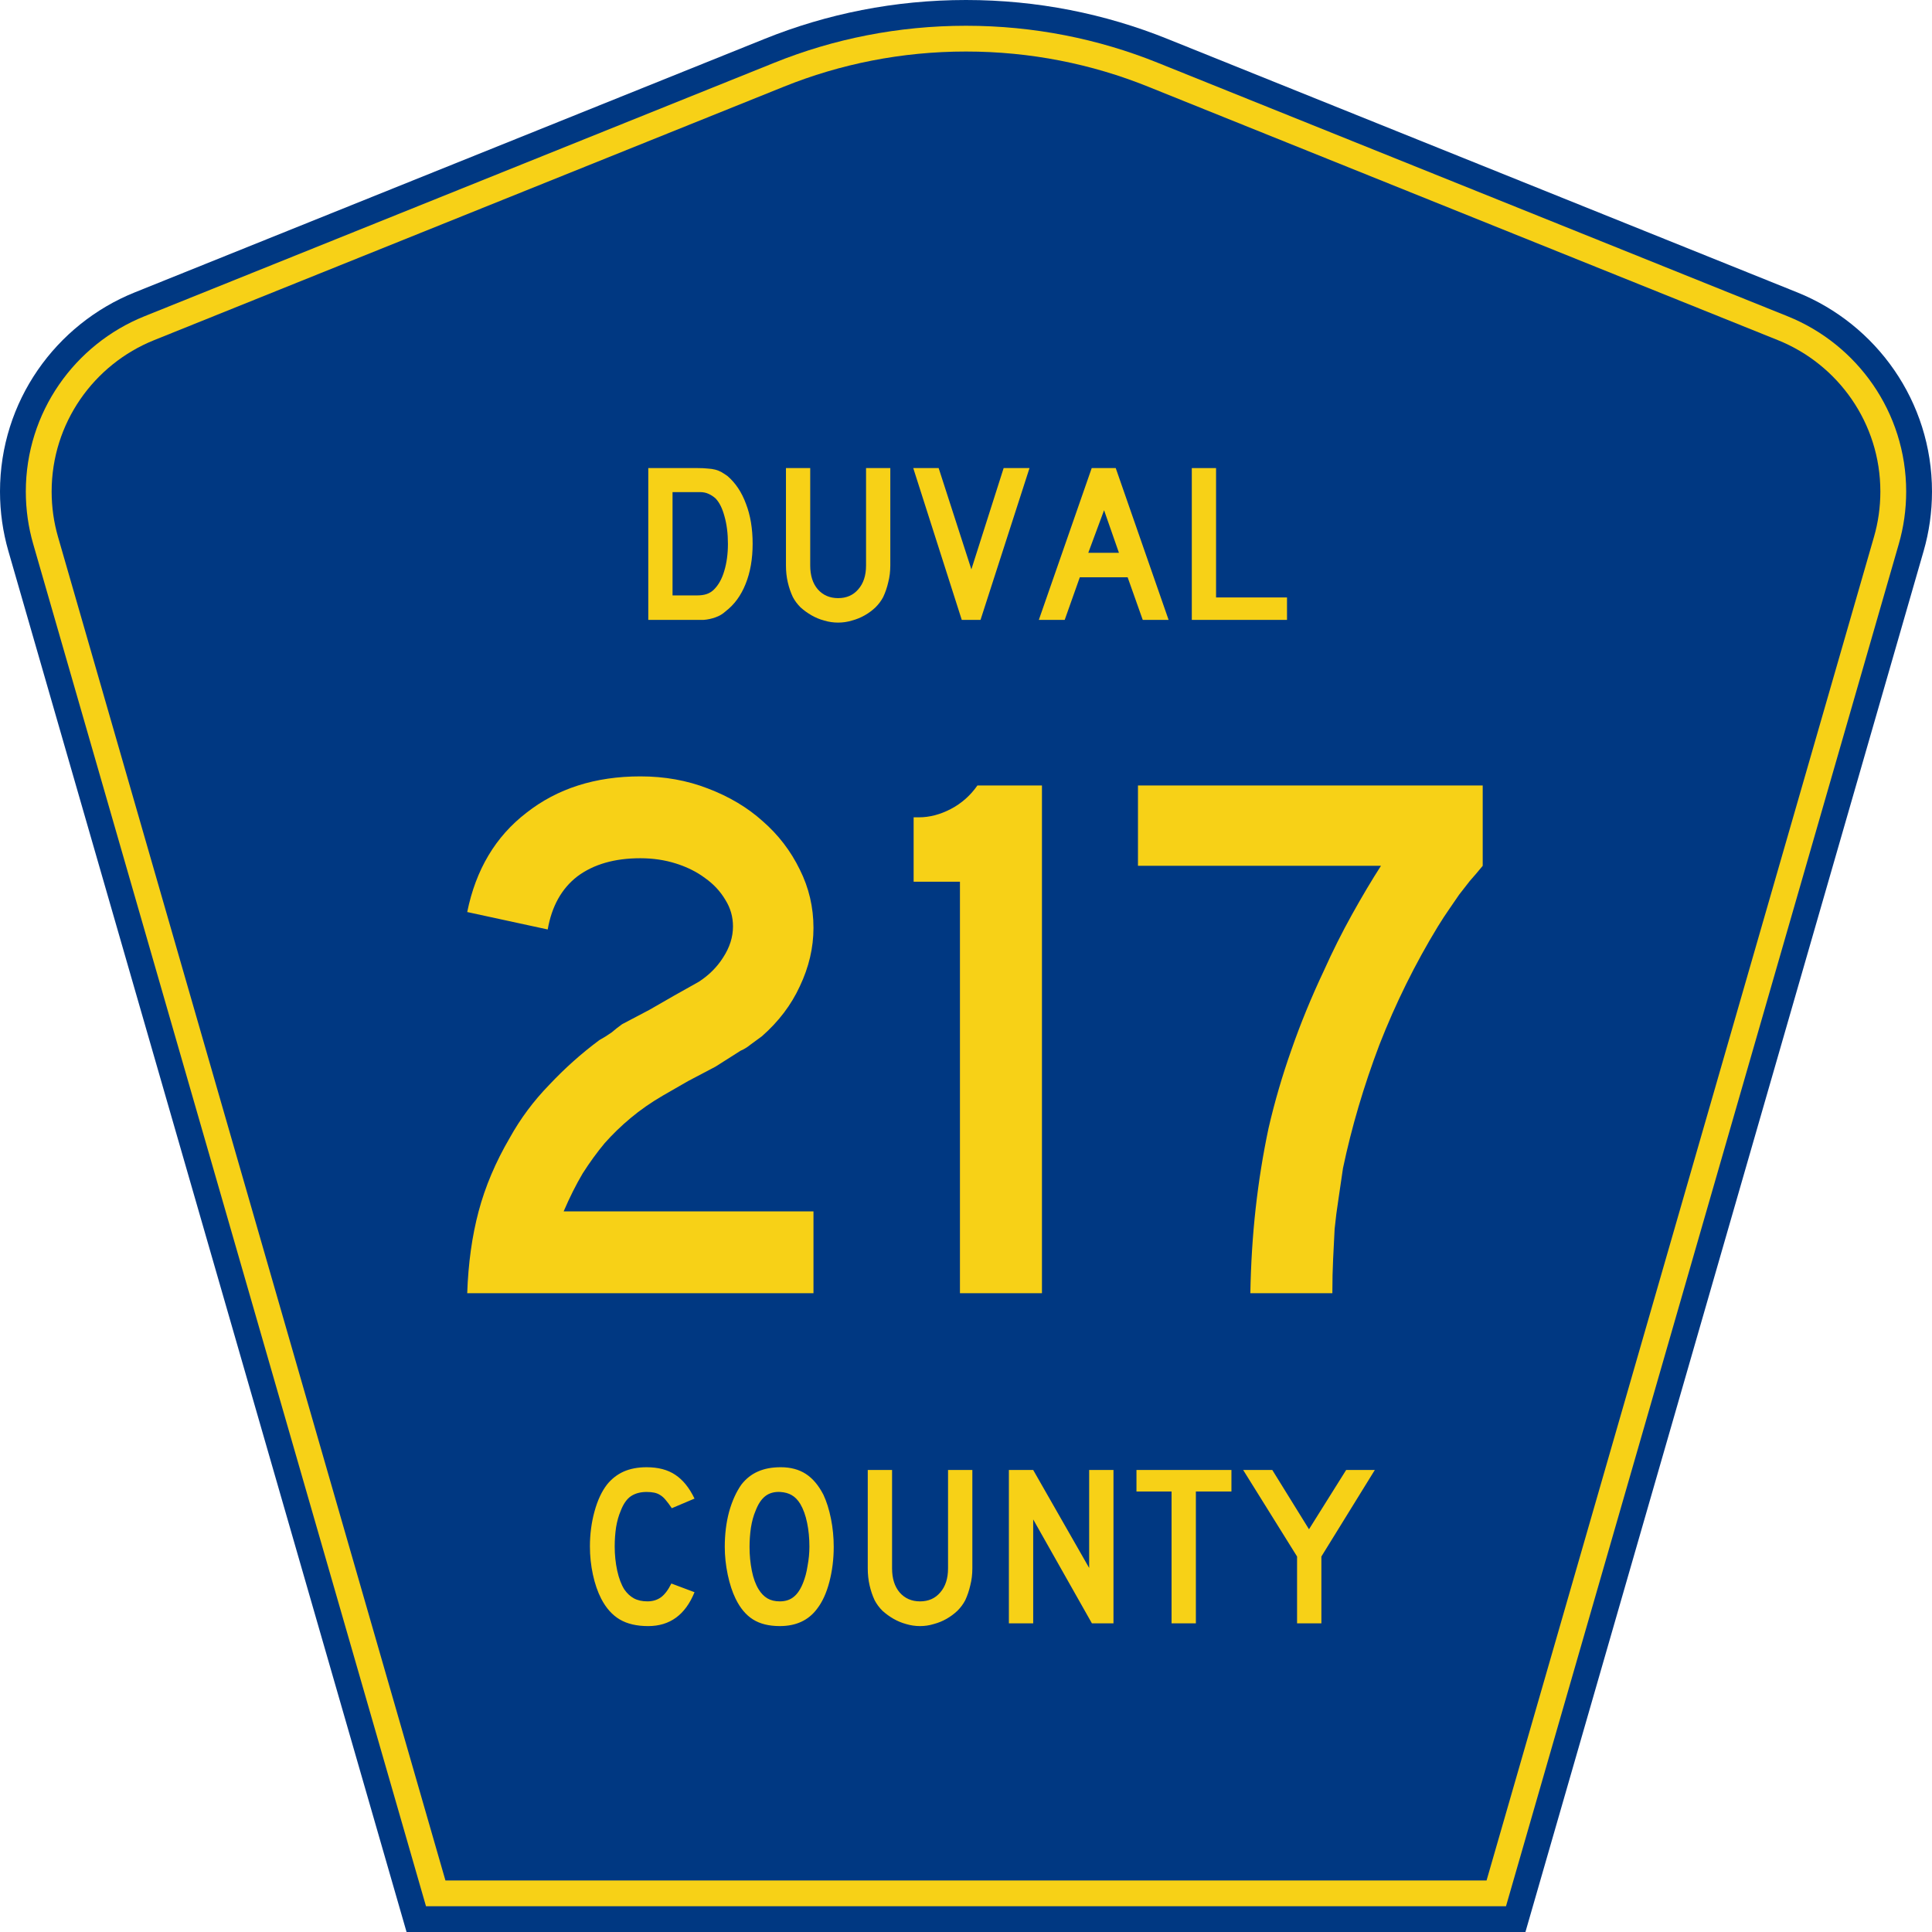
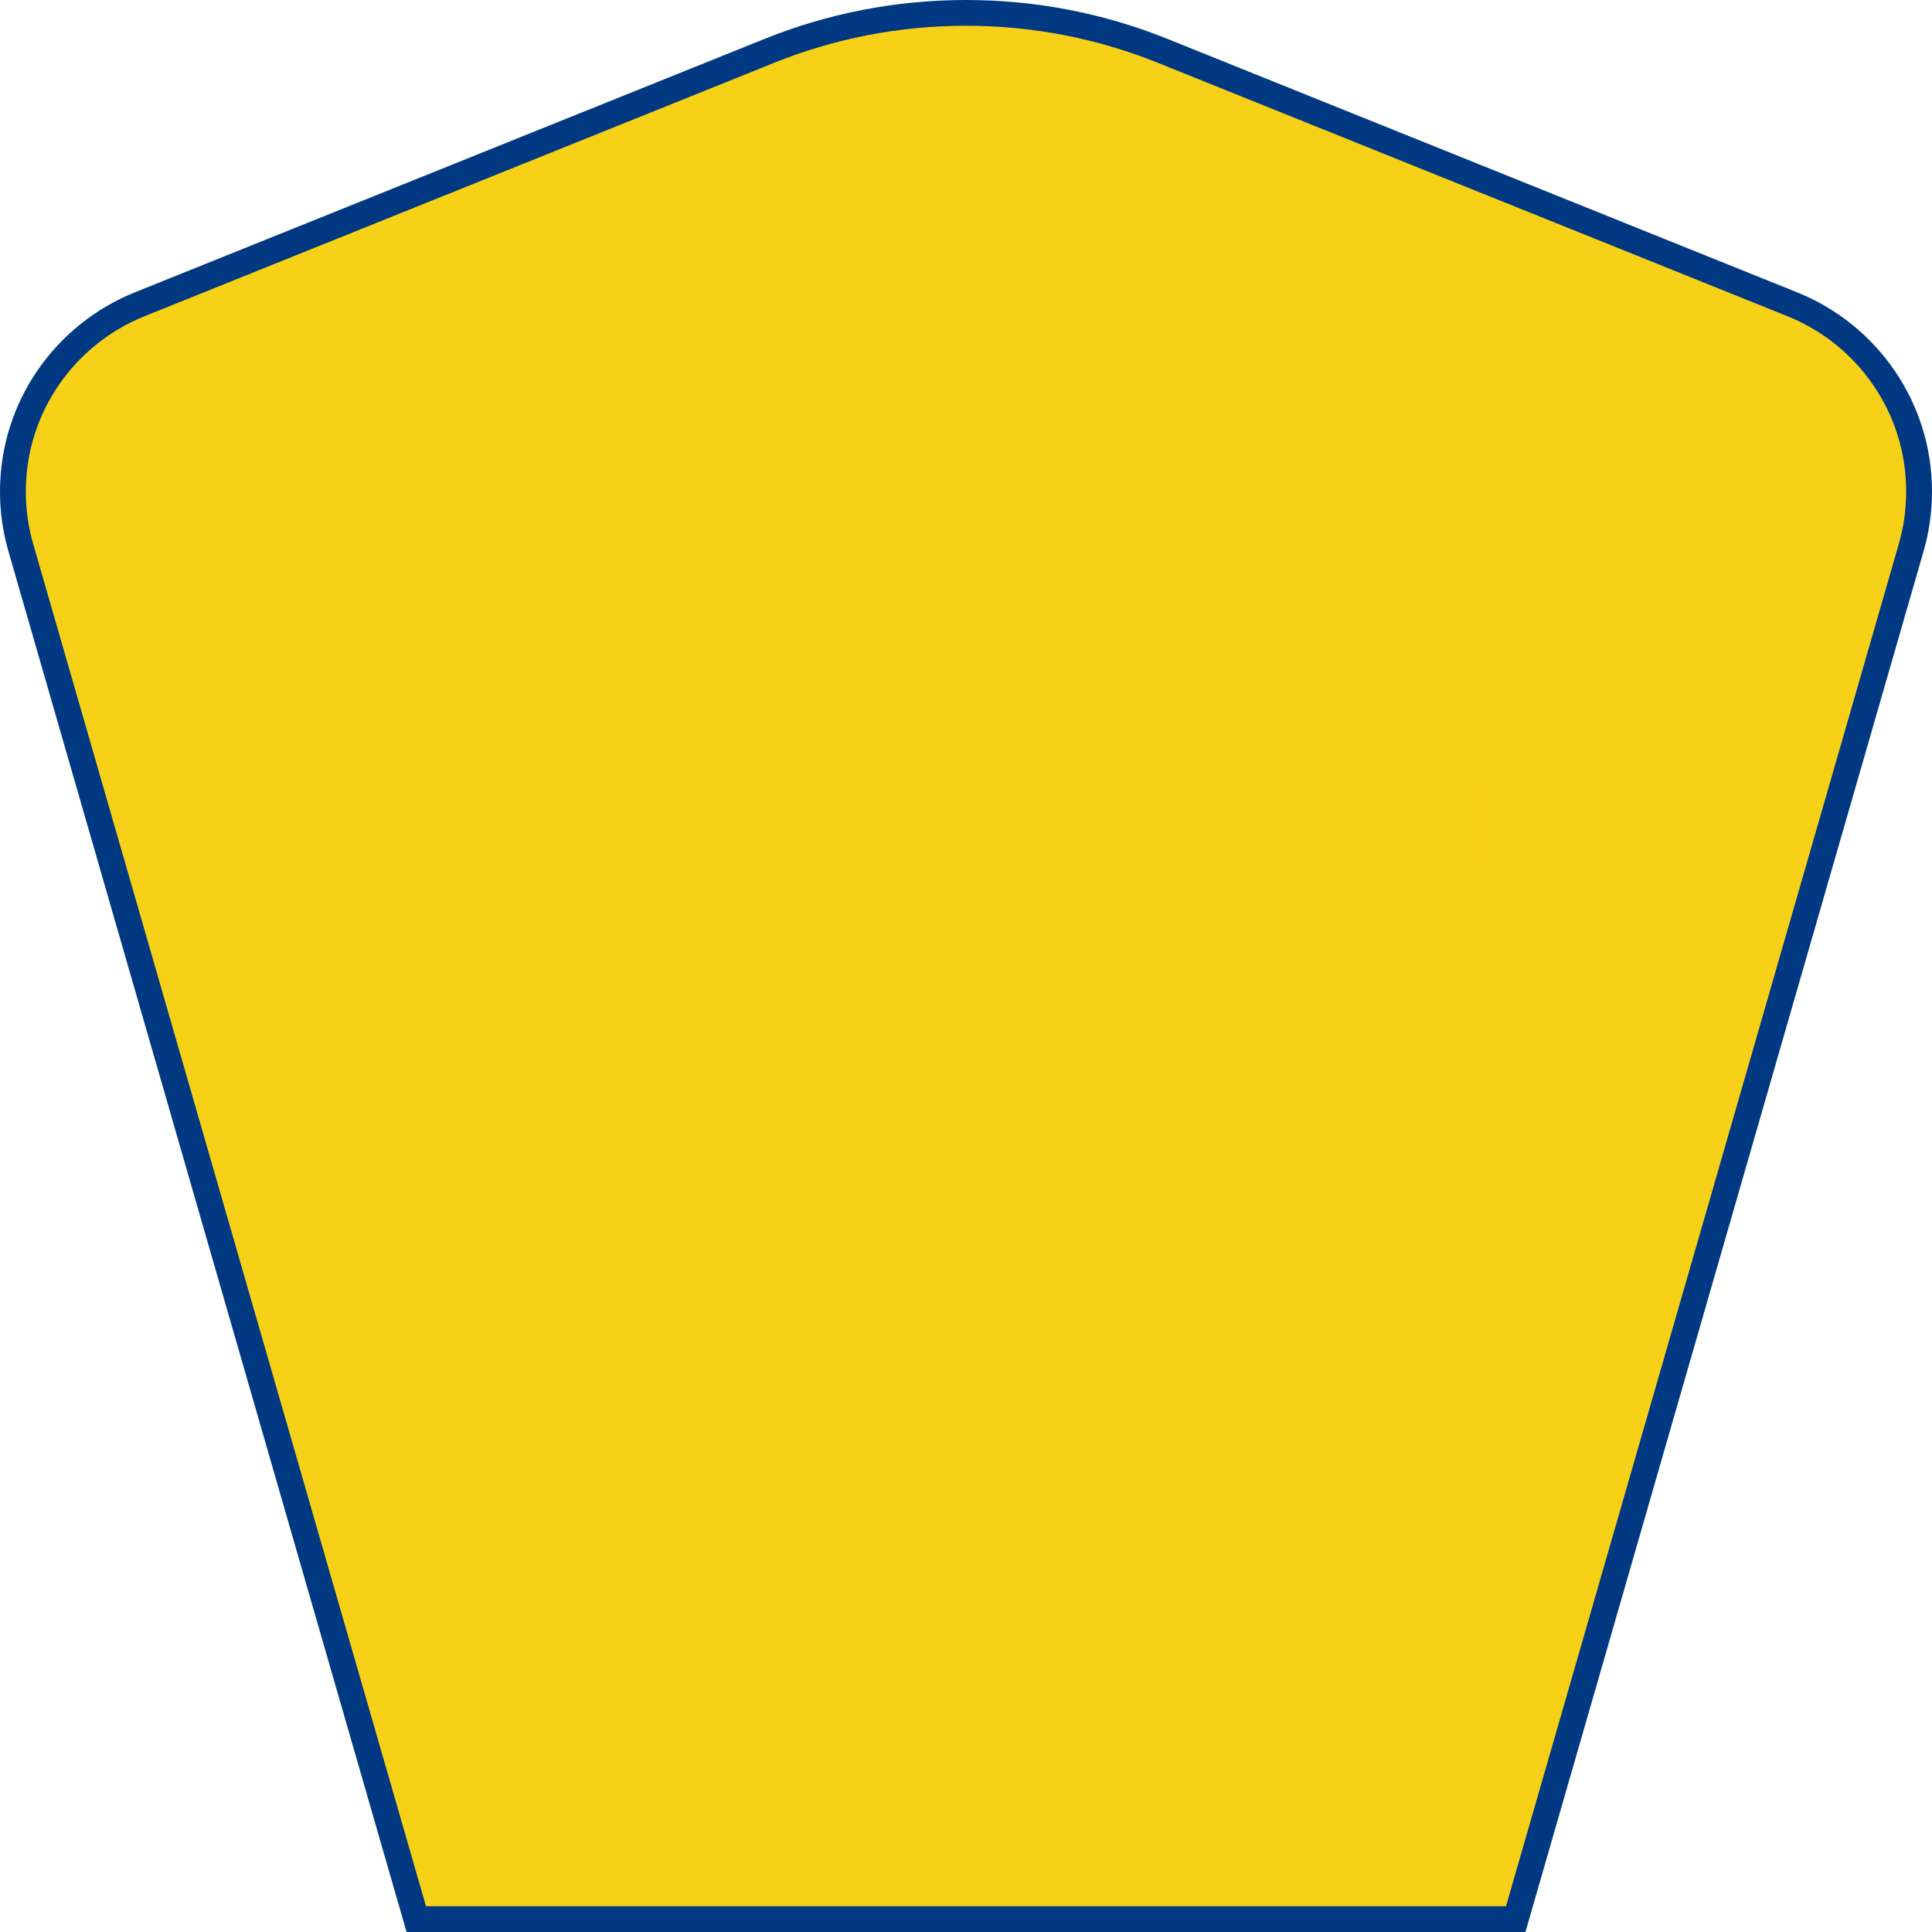
<svg xmlns="http://www.w3.org/2000/svg" version="1.0" width="450" height="450" viewBox="0 0 448.949 450" id="Layer_1" xml:space="preserve" style="overflow:visible">
  <defs id="defs52" />
  <g id="g3">
    <path d="M 94.17,450 1.421,128.337 c -1.267,-4.396 -1.946,-9.041 -1.946,-13.844 0,-21.002 12.979,-38.979 31.37,-46.385 L 177.585,9.048 C 192.068,3.213 207.895,0 224.475,0 c 16.579,0 32.406,3.213 46.89,9.048 L 418.104,68.109 c 18.392,7.406 31.37,25.383 31.37,46.385 0,4.803 -0.678,9.447 -1.946,13.844 l -92.75,321.662 -260.608,0 0,0 z" id="path5" style="fill:#003882;fill-rule:evenodd" />
    <path d="m 7.2,126.679 c -1.113,-3.862 -1.712,-7.949 -1.712,-12.185 0,-18.472 11.411,-34.299 27.606,-40.82 L 179.836,14.612 C 193.616,9.06 208.68,6 224.475,6 c 15.795,0 30.858,3.06 44.638,8.612 L 415.854,73.673 c 16.196,6.521 27.606,22.348 27.606,40.82 0,4.236 -0.598,8.323 -1.712,12.185 l -91.498,317.322 -251.552,0 L 7.2,126.679 z" id="path7" style="fill:#f7d117;fill-rule:evenodd" />
-     <path d="m 11.503,114.494 c 0,-15.944 9.845,-29.62 23.843,-35.256 L 182.087,20.175 C 195.164,14.907 209.465,12 224.475,12 c 15.01,0 29.312,2.907 42.387,8.175 l 146.741,59.062 c 13.998,5.636 23.844,19.312 23.844,35.256 0,3.67 -0.518,7.198 -1.477,10.527 l -90.246,312.98 -242.497,0 -90.246,-312.98 c -0.959,-3.329 -1.477,-6.857 -1.477,-10.527 z" id="path9" style="fill:#003882;fill-rule:evenodd" />
  </g>
  <path d="m 161.241,370.859 c -2.137,5.26 -5.734,7.89 -10.792,7.89 -2.671,-1e-5 -4.88,-0.515 -6.625,-1.546 -1.745,-1.031 -3.188,-2.648 -4.328,-4.852 -0.819,-1.599 -1.46,-3.465 -1.923,-5.598 -0.463,-2.133 -0.695,-4.318 -0.695,-6.558 0,-2.843 0.356,-5.562 1.069,-8.157 0.712,-2.595 1.692,-4.692 2.938,-6.291 1.069,-1.315 2.351,-2.31 3.847,-2.986 1.532,-0.675 3.312,-1.013 5.343,-1.013 2.707,4e-5 4.933,0.586 6.678,1.759 1.781,1.173 3.277,3.021 4.488,5.545 l -5.289,2.239 c -0.499,-0.746 -0.962,-1.368 -1.389,-1.866 -0.392,-0.498 -0.819,-0.889 -1.282,-1.173 -0.427,-0.284 -0.908,-0.48 -1.442,-0.586 -0.499,-0.107 -1.086,-0.16 -1.763,-0.16 -1.46,3e-5 -2.689,0.338 -3.686,1.013 -0.962,0.675 -1.745,1.813 -2.351,3.412 -0.463,1.066 -0.819,2.328 -1.069,3.785 -0.214,1.457 -0.321,2.95 -0.321,4.478 -1e-5,1.955 0.196,3.839 0.588,5.651 0.392,1.777 0.944,3.234 1.656,4.372 0.641,0.924 1.389,1.617 2.244,2.079 0.855,0.462 1.906,0.693 3.152,0.693 1.211,10e-6 2.262,-0.32 3.152,-0.96 0.89,-0.675 1.692,-1.742 2.404,-3.199 l 5.396,2.026 0,0 m 32.424,-10.556 c -3e-5,2.843 -0.338,5.562 -1.015,8.157 -0.677,2.595 -1.638,4.692 -2.885,6.291 -1.995,2.666 -4.88,3.999 -8.655,3.999 -2.529,-1e-5 -4.612,-0.515 -6.251,-1.546 -1.638,-1.031 -2.992,-2.648 -4.06,-4.852 -0.748,-1.528 -1.353,-3.377 -1.817,-5.545 -0.463,-2.204 -0.695,-4.372 -0.695,-6.504 0,-2.95 0.338,-5.687 1.015,-8.21 0.712,-2.523 1.674,-4.638 2.885,-6.344 1.069,-1.351 2.333,-2.346 3.793,-2.986 1.496,-0.675 3.277,-1.013 5.343,-1.013 2.28,4e-5 4.221,0.515 5.823,1.546 1.603,1.031 2.974,2.648 4.114,4.852 0.748,1.599 1.336,3.465 1.763,5.598 0.427,2.133 0.641,4.318 0.641,6.558 m -5.663,0 c -3e-5,-2.026 -0.178,-3.892 -0.534,-5.598 -0.356,-1.742 -0.89,-3.217 -1.603,-4.425 -0.57,-0.924 -1.229,-1.599 -1.977,-2.026 -0.712,-0.426 -1.603,-0.675 -2.671,-0.746 -1.389,-0.071 -2.547,0.249 -3.473,0.96 -0.926,0.711 -1.692,1.866 -2.297,3.465 -0.463,1.066 -0.819,2.364 -1.069,3.892 -0.214,1.493 -0.321,2.986 -0.321,4.478 -10e-6,1.919 0.178,3.768 0.534,5.545 0.356,1.777 0.89,3.234 1.603,4.372 0.57,0.924 1.247,1.617 2.03,2.079 0.784,0.462 1.745,0.693 2.885,0.693 1.318,10e-6 2.404,-0.355 3.259,-1.066 0.89,-0.711 1.638,-1.866 2.244,-3.465 0.178,-0.462 0.356,-1.013 0.534,-1.653 0.178,-0.675 0.321,-1.368 0.427,-2.079 0.142,-0.746 0.249,-1.493 0.321,-2.239 0.071,-0.746 0.107,-1.475 0.107,-2.186 m 37.953,5.012 c -3e-5,1.386 -0.16,2.701 -0.481,3.945 -0.285,1.244 -0.677,2.399 -1.175,3.465 -0.463,0.889 -1.069,1.706 -1.817,2.452 -0.748,0.711 -1.585,1.333 -2.511,1.866 -0.926,0.533 -1.923,0.942 -2.992,1.226 -1.033,0.32 -2.101,0.48 -3.206,0.48 -1.104,-1e-5 -2.191,-0.16 -3.259,-0.48 -1.033,-0.284 -2.012,-0.693 -2.938,-1.226 -0.926,-0.533 -1.781,-1.155 -2.564,-1.866 -0.748,-0.746 -1.353,-1.564 -1.817,-2.452 -0.499,-1.066 -0.89,-2.221 -1.175,-3.465 -0.285,-1.244 -0.427,-2.559 -0.427,-3.945 l 0,-22.925 5.663,0 0,22.925 c -1e-5,2.346 0.588,4.212 1.763,5.598 1.211,1.386 2.796,2.079 4.755,2.079 1.959,10e-6 3.526,-0.693 4.702,-2.079 1.211,-1.386 1.816,-3.252 1.817,-5.598 l 0,-22.925 5.663,0 0,22.925 0,0 m 27.848,12.795 -13.677,-24.205 0,24.205 -5.663,0 0,-35.72 5.663,0 13.036,22.818 0,-22.818 5.663,0 0,35.72 -5.022,0 m 24.215,-30.709 0,30.709 -5.663,0 0,-30.709 -8.174,0 0,-5.012 22.119,0 0,5.012 -8.281,0 m 29.231,15.141 0,15.568 -5.663,0 0,-15.568 -12.555,-20.153 6.785,0 8.548,13.808 8.655,-13.808 6.678,0 -12.448,20.153" id="text1389" style="font-size:53.37px;font-style:normal;font-variant:normal;font-weight:normal;font-stretch:normal;text-align:center;line-height:125%;writing-mode:lr-tb;text-anchor:middle;fill:#f7d117;fill-opacity:1;font-family:Roadgeek 2005 Series D" />
  <g transform="scale(1.005,0.995)" id="text2386" style="font-size:53.038px;font-style:normal;font-variant:normal;font-weight:normal;font-stretch:normal;text-align:center;line-height:100%;writing-mode:lr-tb;text-anchor:middle;fill:#f7d117;fill-opacity:1;stroke:none;font-family:Roadgeek 2005 Series D;-inkscape-font-specification:Roadgeek 2005 Series D">
    <path d="m 173.909,127.288 c -3e-5,3.571 -0.548,6.718 -1.644,9.441 -1.061,2.687 -2.599,4.809 -4.614,6.365 -0.672,0.636 -1.467,1.114 -2.387,1.432 -0.884,0.318 -1.786,0.513 -2.705,0.583 l -2.015,0 -10.82,0 0,-35.536 11.456,0 c 0.884,4e-5 1.644,0.035 2.281,0.106 0.672,0.035 1.273,0.124 1.803,0.265 0.53,0.141 1.008,0.336 1.432,0.583 0.424,0.248 0.884,0.548 1.379,0.902 1.874,1.627 3.306,3.801 4.296,6.524 1.025,2.687 1.538,5.799 1.538,9.335 m -5.728,0 c -3e-5,-2.404 -0.265,-4.544 -0.796,-6.418 -0.495,-1.874 -1.185,-3.271 -2.068,-4.19 -0.46,-0.424 -0.99,-0.778 -1.591,-1.061 -0.601,-0.283 -1.273,-0.424 -2.015,-0.424 l -6.365,0 0,24.186 5.622,0 c 0.919,0 1.68,-0.106 2.281,-0.318 0.636,-0.212 1.202,-0.566 1.697,-1.061 1.061,-1.061 1.856,-2.51 2.387,-4.349 0.566,-1.874 0.849,-3.996 0.849,-6.365" id="path3340" style="line-height:100%;fill:#f7d117;font-family:Roadgeek 2005 Series D;-inkscape-font-specification:Roadgeek 2005 Series D" />
    <path d="m 205.815,132.38 c -3e-5,1.379 -0.159,2.687 -0.477,3.925 -0.283,1.238 -0.672,2.387 -1.167,3.447 -0.46,0.884 -1.061,1.697 -1.803,2.44 -0.743,0.707 -1.573,1.326 -2.493,1.856 -0.919,0.53 -1.909,0.937 -2.97,1.22 -1.025,0.318 -2.086,0.477 -3.182,0.477 -1.096,0 -2.175,-0.159 -3.235,-0.477 -1.025,-0.283 -1.998,-0.69 -2.917,-1.22 -0.919,-0.53 -1.768,-1.149 -2.546,-1.856 -0.743,-0.743 -1.344,-1.556 -1.803,-2.44 -0.495,-1.061 -0.884,-2.21 -1.167,-3.447 -0.283,-1.238 -0.424,-2.546 -0.424,-3.925 l 0,-22.807 5.622,0 0,22.807 c -1e-5,2.334 0.583,4.19 1.75,5.569 1.202,1.379 2.776,2.068 4.72,2.068 1.945,0 3.501,-0.69 4.667,-2.068 1.202,-1.379 1.803,-3.235 1.803,-5.569 l 0,-22.807 5.622,0 0,22.807 0,0" id="path3342" style="line-height:100%;fill:#f7d117;font-family:Roadgeek 2005 Series D;-inkscape-font-specification:Roadgeek 2005 Series D" />
    <path d="m 226.725,145.109 -4.349,0 -11.244,-35.536 5.887,0 7.584,23.708 7.478,-23.708 5.993,0 -11.35,35.536" id="path3344" style="line-height:100%;fill:#f7d117;font-family:Roadgeek 2005 Series D;-inkscape-font-specification:Roadgeek 2005 Series D" />
    <path d="m 264.32,145.109 -3.501,-9.971 -11.085,0 -3.501,9.971 -5.993,0 12.252,-35.536 5.569,0 12.252,35.536 -5.993,0 m -8.963,-25.671 -3.66,9.971 7.107,0 -3.447,-9.971" id="path3346" style="line-height:100%;fill:#f7d117;font-family:Roadgeek 2005 Series D;-inkscape-font-specification:Roadgeek 2005 Series D" />
    <path d="m 275.69,145.109 0,-35.536 5.622,0 0,30.285 16.442,0 0,5.251 -22.064,0" id="path3348" style="line-height:100%;fill:#f7d117;font-family:Roadgeek 2005 Series D;-inkscape-font-specification:Roadgeek 2005 Series D" />
  </g>
  <g transform="scale(1.001,0.999)" id="text2390" style="font-size:176.687px;font-style:normal;font-variant:normal;font-weight:normal;font-stretch:normal;text-align:center;line-height:125%;writing-mode:lr-tb;text-anchor:middle;fill:#f7d117;fill-opacity:1;stroke:none;font-family:Roadgeek 2005 Series D;-inkscape-font-specification:Roadgeek 2005 Series D">
    <path d="m 108.191,301.519 c 0.236,-6.95 1.119,-13.31 2.65,-19.082 1.531,-5.772 3.946,-11.485 7.244,-17.139 2.474,-4.476 5.536,-8.599 9.188,-12.368 3.651,-3.887 7.539,-7.362 11.661,-10.425 1.06,-0.589 2.002,-1.178 2.827,-1.767 0.825,-0.707 1.649,-1.355 2.474,-1.944 l 6.361,-3.357 5.831,-3.357 5.654,-3.18 c 2.356,-1.531 4.24,-3.416 5.654,-5.654 1.531,-2.356 2.297,-4.77 2.297,-7.244 -7e-5,-2.238 -0.589,-4.299 -1.767,-6.184 -1.178,-2.002 -2.768,-3.71 -4.771,-5.124 -1.885,-1.413 -4.123,-2.532 -6.714,-3.357 -2.591,-0.824 -5.36,-1.237 -8.304,-1.237 -6.007,1e-4 -10.896,1.414 -14.665,4.24 -3.652,2.827 -5.949,6.95 -6.891,12.368 l -18.729,-4.064 c 2.002,-9.894 6.596,-17.61 13.782,-23.146 7.185,-5.654 16.02,-8.481 26.503,-8.481 5.654,1.2e-4 10.896,0.942 15.725,2.827 4.947,1.885 9.188,4.417 12.721,7.598 3.651,3.18 6.537,6.95 8.658,11.308 2.12,4.241 3.18,8.776 3.18,13.605 -9e-5,4.594 -1.06,9.129 -3.18,13.605 -2.003,4.358 -4.947,8.245 -8.834,11.661 -0.942,0.707 -1.826,1.355 -2.65,1.944 -0.707,0.589 -1.472,1.06 -2.297,1.413 l -5.831,3.71 -6.361,3.357 -5.831,3.357 c -2.827,1.649 -5.36,3.416 -7.598,5.301 -2.12,1.767 -4.123,3.71 -6.007,5.831 -1.767,2.12 -3.475,4.476 -5.124,7.067 -1.531,2.591 -3.004,5.536 -4.417,8.834 l 58.13,0 0,19.082 -80.569,0" id="path3663" />
    <path d="m 222.842,301.519 0,-95.941 -10.778,0 0,-15.018 1.237,0 c 2.474,1.1e-4 4.947,-0.648 7.421,-1.944 2.474,-1.296 4.535,-3.121 6.184,-5.477 l 15.018,0 0,118.38 -19.082,0" id="path3665" />
    <path d="m 344.482,201.867 c -1.06,1.296 -2.061,2.474 -3.004,3.534 -0.825,1.06 -1.649,2.12 -2.474,3.18 -0.707,1.06 -1.472,2.179 -2.297,3.357 -0.825,1.178 -1.708,2.533 -2.65,4.064 -5.301,8.717 -9.836,17.904 -13.605,27.563 -3.652,9.659 -6.479,19.259 -8.481,28.8 -0.353,2.474 -0.707,4.888 -1.06,7.244 -0.353,2.238 -0.648,4.535 -0.883,6.891 -0.118,2.238 -0.236,4.594 -0.353,7.067 -0.118,2.356 -0.177,5.006 -0.177,7.951 l -19.082,0 c 0.118,-6.832 0.53,-13.428 1.237,-19.789 0.707,-6.361 1.708,-12.604 3.004,-18.729 1.413,-6.125 3.18,-12.191 5.301,-18.199 2.12,-6.125 4.653,-12.309 7.598,-18.552 2.002,-4.476 4.182,-8.834 6.537,-13.075 2.356,-4.24 4.594,-8.01 6.714,-11.308 l -56.54,0 0,-18.729 80.216,0 0,18.729 0,0" id="path3667" />
  </g>
</svg>